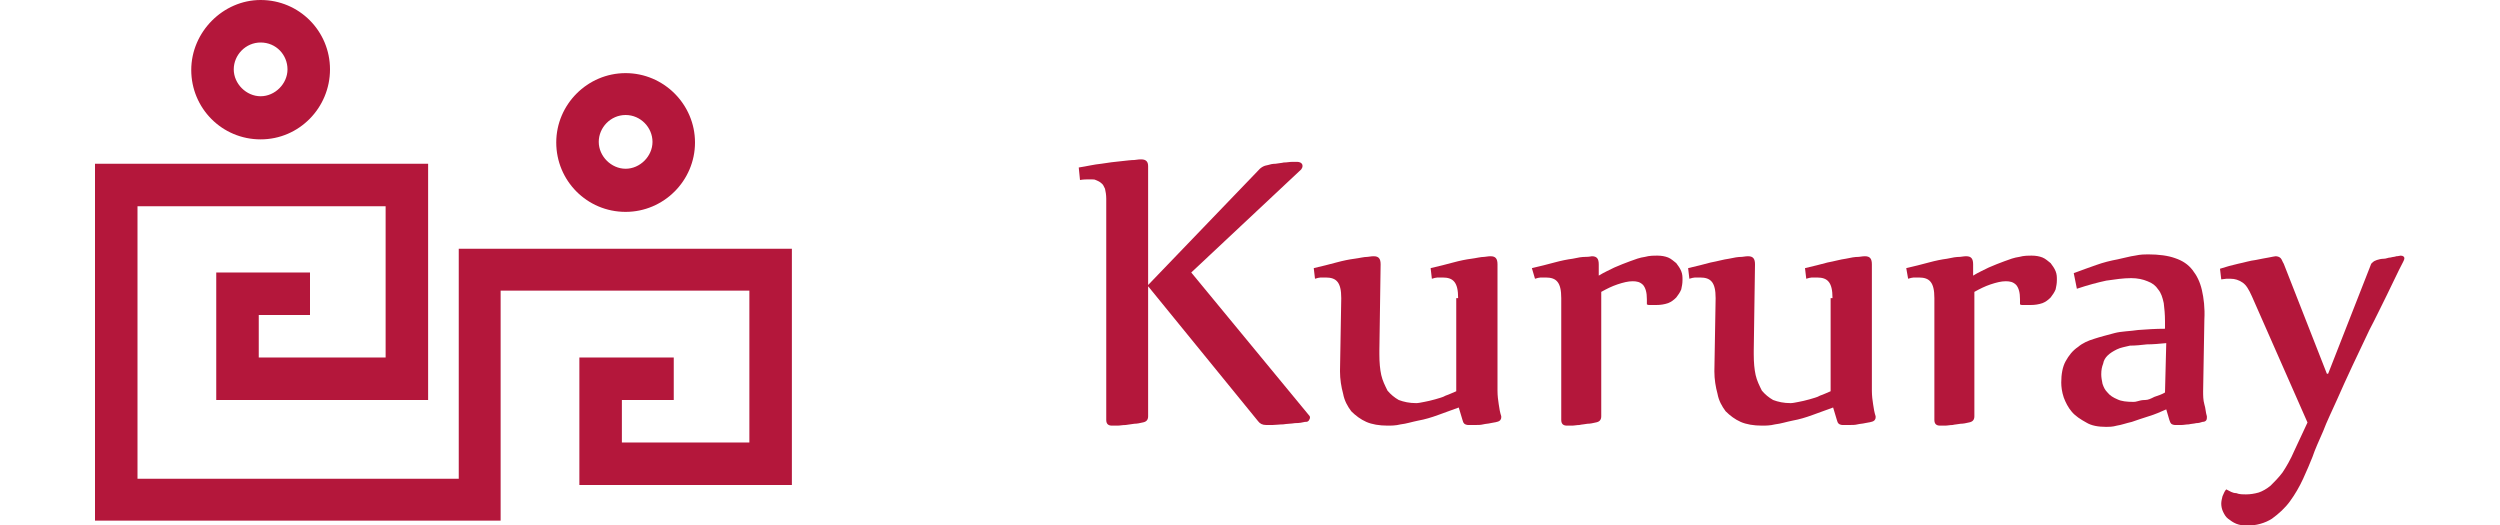
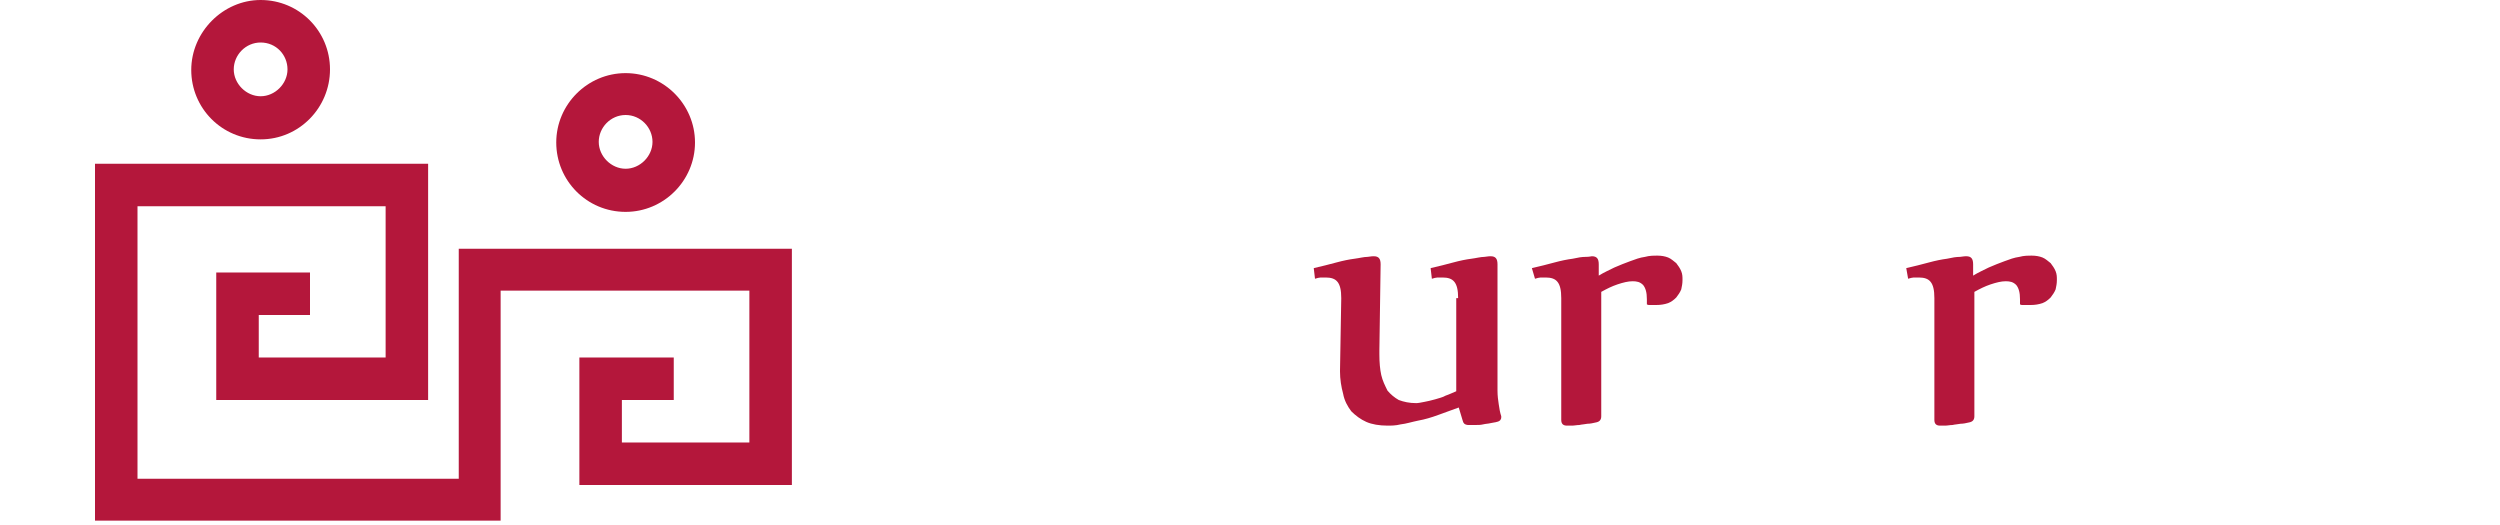
<svg xmlns="http://www.w3.org/2000/svg" version="1.1" id="Capa_1" x="0px" y="0px" viewBox="0 0 400 84" style="enable-background:new 0 0 400 84;" xml:space="preserve">
  <style type="text/css">
	.st0{fill:#B4173B;}
</style>
  <g>
    <g>
-       <path class="st0" d="M172.6,26.8c1.3-0.2,2.5-0.5,3.6-0.6c1.2-0.2,2.1-0.3,3.1-0.4c0.9-0.1,1.7-0.2,2.2-0.2    c0.6-0.1,0.9-0.1,1.1-0.1c0.8,0,1.1,0.4,1.1,1.1v19l17.5-18.2c0.5-0.6,1-0.9,1.7-1c0.3-0.1,0.7-0.2,1.2-0.2    c0.5-0.1,0.9-0.1,1.3-0.2c0.5,0,0.9-0.1,1.3-0.1s0.7,0,0.9,0c0.2,0,0.5,0.1,0.6,0.2c0.2,0.2,0.2,0.3,0.2,0.5    c0,0.2-0.1,0.3-0.2,0.5l-17.6,16.5l18.8,22.8c0.2,0.2,0.2,0.3,0.2,0.4c0,0.2-0.1,0.3-0.2,0.5c-0.2,0.2-0.3,0.2-0.6,0.2    c-0.4,0.1-0.9,0.2-1.6,0.2c-0.6,0.1-1.3,0.1-1.9,0.2c-0.6,0-1.2,0.1-1.7,0.1c-0.5,0-0.9,0-1,0c-0.6,0-1-0.2-1.3-0.6l-17.6-21.6    v20.8c0,0.6-0.3,0.9-0.9,1c-0.4,0.1-0.9,0.2-1.3,0.2c-0.5,0.1-0.9,0.1-1.4,0.2c-0.5,0-0.9,0.1-1.3,0.1s-0.7,0-0.9,0    c-0.6,0-0.9-0.3-0.9-0.9V31.8c0-0.6-0.1-1.2-0.2-1.6c-0.2-0.4-0.3-0.7-0.6-0.9c-0.2-0.2-0.6-0.4-0.9-0.5c-0.1-0.1-0.5-0.1-0.9-0.1    c-0.6,0-1,0-1.6,0.1L172.6,26.8z" />
      <path class="st0" d="M233.3,47.7c0-1.3-0.2-2.1-0.6-2.6s-1-0.7-1.9-0.7c-0.2,0-0.5,0-0.8,0c-0.2,0-0.6,0.1-0.9,0.2l-0.2-1.7    c1.3-0.3,2.5-0.6,3.6-0.9s2.1-0.5,2.9-0.6s1.5-0.3,2.1-0.3c0.6-0.1,0.9-0.1,1-0.1c0.8,0,1.1,0.4,1.1,1.3v20.2    c0,0.8,0.1,1.6,0.2,2.2c0.1,0.7,0.2,1.3,0.4,1.9v0.2c0,0.3-0.2,0.6-0.7,0.7c-0.3,0.1-0.6,0.1-1,0.2c-0.4,0.1-0.8,0.1-1.2,0.2    c-0.4,0.1-0.8,0.1-1.3,0.1c-0.4,0-0.8,0-1.1,0c-0.2,0-0.5-0.1-0.6-0.2c-0.2-0.2-0.2-0.3-0.3-0.6l-0.6-2c-1.1,0.4-2.2,0.8-3.3,1.2    c-1.1,0.4-2.1,0.7-3.2,0.9c-1,0.2-1.9,0.5-2.8,0.6c-0.8,0.2-1.5,0.2-2.1,0.2c-1.3,0-2.5-0.2-3.4-0.6c-0.9-0.4-1.7-1-2.4-1.7    c-0.6-0.8-1.1-1.7-1.3-2.8c-0.3-1.1-0.5-2.3-0.5-3.6l0.2-11.7c0-1.3-0.2-2.1-0.6-2.6s-1-0.7-1.9-0.7c-0.2,0-0.5,0-0.8,0    c-0.2,0-0.6,0.1-0.9,0.2l-0.2-1.7c1.3-0.3,2.5-0.6,3.6-0.9s2.1-0.5,2.9-0.6s1.5-0.3,2.1-0.3c0.6-0.1,0.9-0.1,1-0.1    c0.8,0,1.1,0.4,1.1,1.3l-0.2,13.8v0.6c0,1.3,0.1,2.4,0.3,3.3c0.2,0.9,0.6,1.7,1,2.5c0.5,0.6,1.1,1.1,1.8,1.5    c0.8,0.3,1.7,0.5,2.8,0.5c0.3,0,0.8-0.1,1.3-0.2c0.5-0.1,1-0.2,1.7-0.4c0.6-0.2,1.2-0.3,1.7-0.6c0.6-0.2,1.2-0.5,1.7-0.7V47.7    H233.3z" />
      <path class="st0" d="M245.1,42.9c1.3-0.3,2.5-0.6,3.6-0.9s2.1-0.5,2.9-0.6c0.9-0.2,1.5-0.3,2.1-0.3c0.6,0,0.9-0.1,1-0.1    c0.8,0,1.1,0.4,1.1,1.3v1.8c0.8-0.5,1.7-0.9,2.5-1.3c0.9-0.4,1.7-0.7,2.5-1c0.8-0.3,1.6-0.6,2.4-0.7c0.7-0.2,1.4-0.2,2-0.2    c0.6,0,1.2,0.1,1.7,0.3c0.5,0.2,0.9,0.6,1.3,0.9c0.3,0.4,0.6,0.8,0.8,1.3s0.2,0.9,0.2,1.4c0,0.6-0.1,1-0.2,1.5    c-0.2,0.5-0.5,0.9-0.8,1.3c-0.4,0.4-0.8,0.7-1.3,0.9c-0.6,0.2-1.2,0.3-1.9,0.3h-0.7c-0.1,0-0.2,0-0.4,0s-0.2,0-0.4-0.1v-0.8    c0-1.1-0.2-1.8-0.6-2.3c-0.5-0.5-1-0.6-1.7-0.6c-0.7,0-1.5,0.2-2.4,0.5c-0.9,0.3-1.7,0.7-2.6,1.2v19.9c0,0.6-0.3,0.9-0.9,1    c-0.4,0.1-0.9,0.2-1.3,0.2c-0.5,0.1-0.9,0.1-1.3,0.2c-0.4,0-0.8,0.1-1.2,0.1s-0.6,0-0.8,0c-0.6,0-0.9-0.3-0.9-0.9V47.7    c0-1.3-0.2-2.1-0.6-2.6s-1-0.7-1.9-0.7c-0.2,0-0.5,0-0.8,0c-0.2,0-0.6,0.1-0.9,0.2L245.1,42.9z" />
-       <path class="st0" d="M293.2,47.7c0-1.3-0.2-2.1-0.6-2.6s-1-0.7-1.9-0.7c-0.2,0-0.5,0-0.8,0c-0.2,0-0.6,0.1-0.9,0.2l-0.2-1.7    c1.3-0.3,2.5-0.6,3.6-0.9c1.1-0.2,2.1-0.5,2.9-0.6c0.9-0.2,1.5-0.3,2.1-0.3c0.6-0.1,0.9-0.1,1-0.1c0.8,0,1.1,0.4,1.1,1.3v20.2    c0,0.8,0.1,1.6,0.2,2.2c0.1,0.7,0.2,1.3,0.4,1.9v0.2c0,0.3-0.2,0.6-0.7,0.7c-0.3,0.1-0.6,0.1-1,0.2c-0.4,0.1-0.8,0.1-1.2,0.2    c-0.4,0.1-0.8,0.1-1.3,0.1c-0.4,0-0.8,0-1.1,0c-0.2,0-0.5-0.1-0.6-0.2c-0.2-0.2-0.2-0.3-0.3-0.6l-0.6-2c-1.1,0.4-2.2,0.8-3.3,1.2    s-2.1,0.7-3.2,0.9c-1,0.2-1.9,0.5-2.8,0.6c-0.8,0.2-1.5,0.2-2.1,0.2c-1.3,0-2.5-0.2-3.4-0.6s-1.7-1-2.4-1.7    c-0.6-0.8-1.1-1.7-1.3-2.8c-0.3-1.1-0.5-2.3-0.5-3.6l0.2-11.7c0-1.3-0.2-2.1-0.6-2.6s-1-0.7-1.9-0.7c-0.2,0-0.5,0-0.8,0    c-0.2,0-0.6,0.1-0.9,0.2l-0.2-1.7c1.3-0.3,2.5-0.6,3.6-0.9c1.1-0.2,2.1-0.5,2.9-0.6c0.9-0.2,1.5-0.3,2.1-0.3    c0.6-0.1,0.9-0.1,1-0.1c0.8,0,1.1,0.4,1.1,1.3l-0.2,13.8v0.6c0,1.3,0.1,2.4,0.3,3.3s0.6,1.7,1,2.5c0.5,0.6,1.1,1.1,1.8,1.5    c0.8,0.3,1.7,0.5,2.8,0.5c0.3,0,0.8-0.1,1.3-0.2c0.5-0.1,1-0.2,1.7-0.4c0.6-0.2,1.2-0.3,1.7-0.6c0.6-0.2,1.2-0.5,1.7-0.7V47.7    H293.2z" />
      <path class="st0" d="M305,42.9c1.3-0.3,2.5-0.6,3.6-0.9s2.1-0.5,2.9-0.6c0.9-0.2,1.5-0.3,2.1-0.3c0.6-0.1,0.9-0.1,1-0.1    c0.8,0,1.1,0.4,1.1,1.3v1.8c0.8-0.5,1.7-0.9,2.5-1.3c0.9-0.4,1.7-0.7,2.5-1c0.8-0.3,1.6-0.6,2.4-0.7c0.7-0.2,1.4-0.2,2-0.2    c0.6,0,1.2,0.1,1.7,0.3c0.5,0.2,0.9,0.6,1.3,0.9c0.3,0.4,0.6,0.8,0.8,1.3c0.2,0.5,0.2,0.9,0.2,1.4c0,0.6-0.1,1-0.2,1.5    c-0.2,0.5-0.5,0.9-0.8,1.3c-0.4,0.4-0.8,0.7-1.3,0.9c-0.6,0.2-1.2,0.3-1.9,0.3H324c-0.1,0-0.2,0-0.4,0s-0.2,0-0.4-0.1v-0.8    c0-1.1-0.2-1.8-0.6-2.3c-0.5-0.5-1-0.6-1.7-0.6c-0.7,0-1.5,0.2-2.4,0.5c-0.9,0.3-1.7,0.7-2.6,1.2v19.9c0,0.6-0.3,0.9-0.9,1    c-0.4,0.1-0.9,0.2-1.3,0.2c-0.5,0.1-0.9,0.1-1.3,0.2c-0.4,0-0.8,0.1-1.2,0.1s-0.6,0-0.8,0c-0.6,0-0.9-0.3-0.9-0.9V47.7    c0-1.3-0.2-2.1-0.6-2.6s-1-0.7-1.9-0.7c-0.2,0-0.5,0-0.8,0c-0.2,0-0.6,0.1-0.9,0.2L305,42.9z" />
-       <path class="st0" d="M331.8,43.7c1.3-0.5,2.5-0.9,3.6-1.3s2.3-0.7,3.4-0.9c1-0.2,2-0.5,2.8-0.6c0.9-0.2,1.6-0.2,2.1-0.2    c1.7,0,3.2,0.2,4.3,0.6c1.2,0.4,2.1,1,2.8,1.9c0.7,0.9,1.2,1.9,1.5,3.2c0.3,1.3,0.5,2.9,0.4,4.7l-0.2,11.5c0,0.7,0,1.4,0.2,2.1    c0.2,0.6,0.2,1.3,0.4,1.9c0,0,0,0.1,0,0.3c0,0.3-0.2,0.6-0.7,0.6c-0.3,0.1-0.6,0.2-1,0.2c-0.4,0.1-0.8,0.1-1.2,0.2    c-0.4,0-0.8,0.1-1.2,0.1s-0.8,0-1,0s-0.5-0.1-0.6-0.2c-0.2-0.2-0.2-0.4-0.3-0.6l-0.5-1.7c-0.9,0.4-1.8,0.8-2.8,1.1    s-1.8,0.6-2.7,0.9c-0.9,0.2-1.7,0.5-2.4,0.6c-0.7,0.2-1.3,0.2-1.7,0.2c-1.3,0-2.4-0.2-3.2-0.7c-0.9-0.5-1.7-1-2.3-1.7    c-0.6-0.7-1-1.5-1.3-2.3c-0.3-0.9-0.4-1.7-0.4-2.4c0-1.3,0.2-2.5,0.7-3.4c0.5-0.9,1.1-1.7,2-2.3c0.7-0.6,1.6-1,2.6-1.3    c0.9-0.3,2.1-0.6,3.2-0.9s2.5-0.3,3.8-0.5c1.3-0.1,2.8-0.2,4.3-0.2v-1.2c0-1.1-0.1-2.1-0.2-2.9c-0.2-0.9-0.4-1.6-0.9-2.2    c-0.4-0.6-0.9-1-1.7-1.3c-0.7-0.3-1.6-0.5-2.6-0.5c-1.3,0-2.6,0.2-4,0.4c-1.4,0.3-2.9,0.7-4.7,1.3L331.8,43.7z M346.6,54.9    c-1.1,0.1-2.1,0.2-3.1,0.2c-0.9,0.1-1.8,0.2-2.7,0.2c-0.8,0.2-1.5,0.3-2.1,0.6s-1.1,0.6-1.5,1c-0.3,0.3-0.6,0.7-0.7,1.3    c-0.2,0.5-0.3,1-0.3,1.7c0,0.5,0.1,1,0.2,1.5c0.2,0.6,0.4,1,0.8,1.4c0.4,0.5,0.9,0.8,1.6,1.1c0.6,0.3,1.5,0.4,2.5,0.4    c0.2,0,0.4,0,0.7-0.1s0.7-0.2,1.2-0.2s0.9-0.2,1.5-0.5c0.6-0.2,1.2-0.4,1.7-0.7L346.6,54.9z" />
-       <path class="st0" d="M379.2,42.7c0.1-0.3,0.2-0.6,0.4-0.7c0.2-0.2,0.4-0.3,0.7-0.4s0.7-0.2,1.1-0.2s0.7-0.2,1.1-0.2    c0.3-0.1,0.7-0.1,0.9-0.2c0.3,0,0.6-0.1,0.7-0.1c0.4,0,0.6,0.2,0.6,0.4c0,0.2-0.1,0.4-0.2,0.6c-0.9,1.7-1.7,3.5-2.6,5.3    c-0.9,1.8-1.8,3.7-2.8,5.6c-0.9,1.9-1.8,3.8-2.7,5.7c-0.9,1.9-1.7,3.7-2.5,5.5s-1.6,3.4-2.2,5c-0.7,1.6-1.3,2.9-1.7,4.1    c-0.4,1-0.9,2.2-1.5,3.5c-0.6,1.3-1.3,2.5-2.1,3.6s-1.8,2-2.9,2.8c-1.1,0.7-2.5,1.1-4,1.1c-0.6,0-1.2-0.1-1.7-0.3    c-0.5-0.2-0.9-0.5-1.3-0.8c-0.4-0.3-0.6-0.7-0.8-1.1c-0.2-0.4-0.3-0.9-0.3-1.3c0-0.4,0.1-0.8,0.2-1.2c0.2-0.4,0.3-0.8,0.6-1.1    c0.6,0.3,1,0.6,1.6,0.6c0.5,0.2,1,0.2,1.6,0.2c0.6,0,1.3-0.1,2-0.3c0.6-0.2,1.3-0.6,1.9-1.1c0.6-0.6,1.3-1.3,1.9-2.1    c0.6-0.9,1.3-2.1,1.9-3.5l2.1-4.5l-8.9-20.2c-0.5-1.1-0.9-1.8-1.5-2.2s-1.2-0.6-1.9-0.6c-0.2,0-0.5,0-0.7,0    c-0.2,0-0.6,0.1-0.8,0.1l-0.2-1.7c0.9-0.3,2-0.6,2.9-0.8c1-0.2,1.9-0.5,2.8-0.6c0.9-0.2,1.6-0.3,2.1-0.4c0.6-0.1,0.9-0.2,1.1-0.2    c0.3,0,0.6,0.1,0.8,0.3c0.2,0.2,0.3,0.6,0.5,0.9l6.9,17.6h0.2L379.2,42.7z" />
    </g>
    <g>
      <polygon class="st0" points="80.1,83.3 15.2,83.3 15.2,26.2 68.5,26.2 68.5,64 34.6,64 34.6,43.6 49.6,43.6 49.6,50.4 41.4,50.4     41.4,57.2 61.7,57.2 61.7,33 22,33 22,76.6 73.4,76.6 73.4,39.8 126.7,39.8 126.7,77.6 92.7,77.6 92.7,57.2 107.8,57.2 107.8,64     99.5,64 99.5,70.8 119.9,70.8 119.9,46.5 80.1,46.5   " />
      <path class="st0" d="M41.7,22.3c-6.2,0-11.1-5-11.1-11.1S35.7,0,41.7,0c6.2,0,11.1,5,11.1,11.1S47.9,22.3,41.7,22.3 M41.7,6.8    c-2.4,0-4.3,2-4.3,4.3s2,4.3,4.3,4.3s4.3-2,4.3-4.3S44.2,6.8,41.7,6.8" />
      <path class="st0" d="M100.1,33.9c-6.2,0-11.1-5-11.1-11.1s5-11.1,11.1-11.1s11.1,5,11.1,11.1S106.2,33.9,100.1,33.9 M100.1,18.4    c-2.4,0-4.3,2-4.3,4.3s2,4.3,4.3,4.3s4.3-2,4.3-4.3S102.5,18.4,100.1,18.4" />
    </g>
  </g>
</svg>